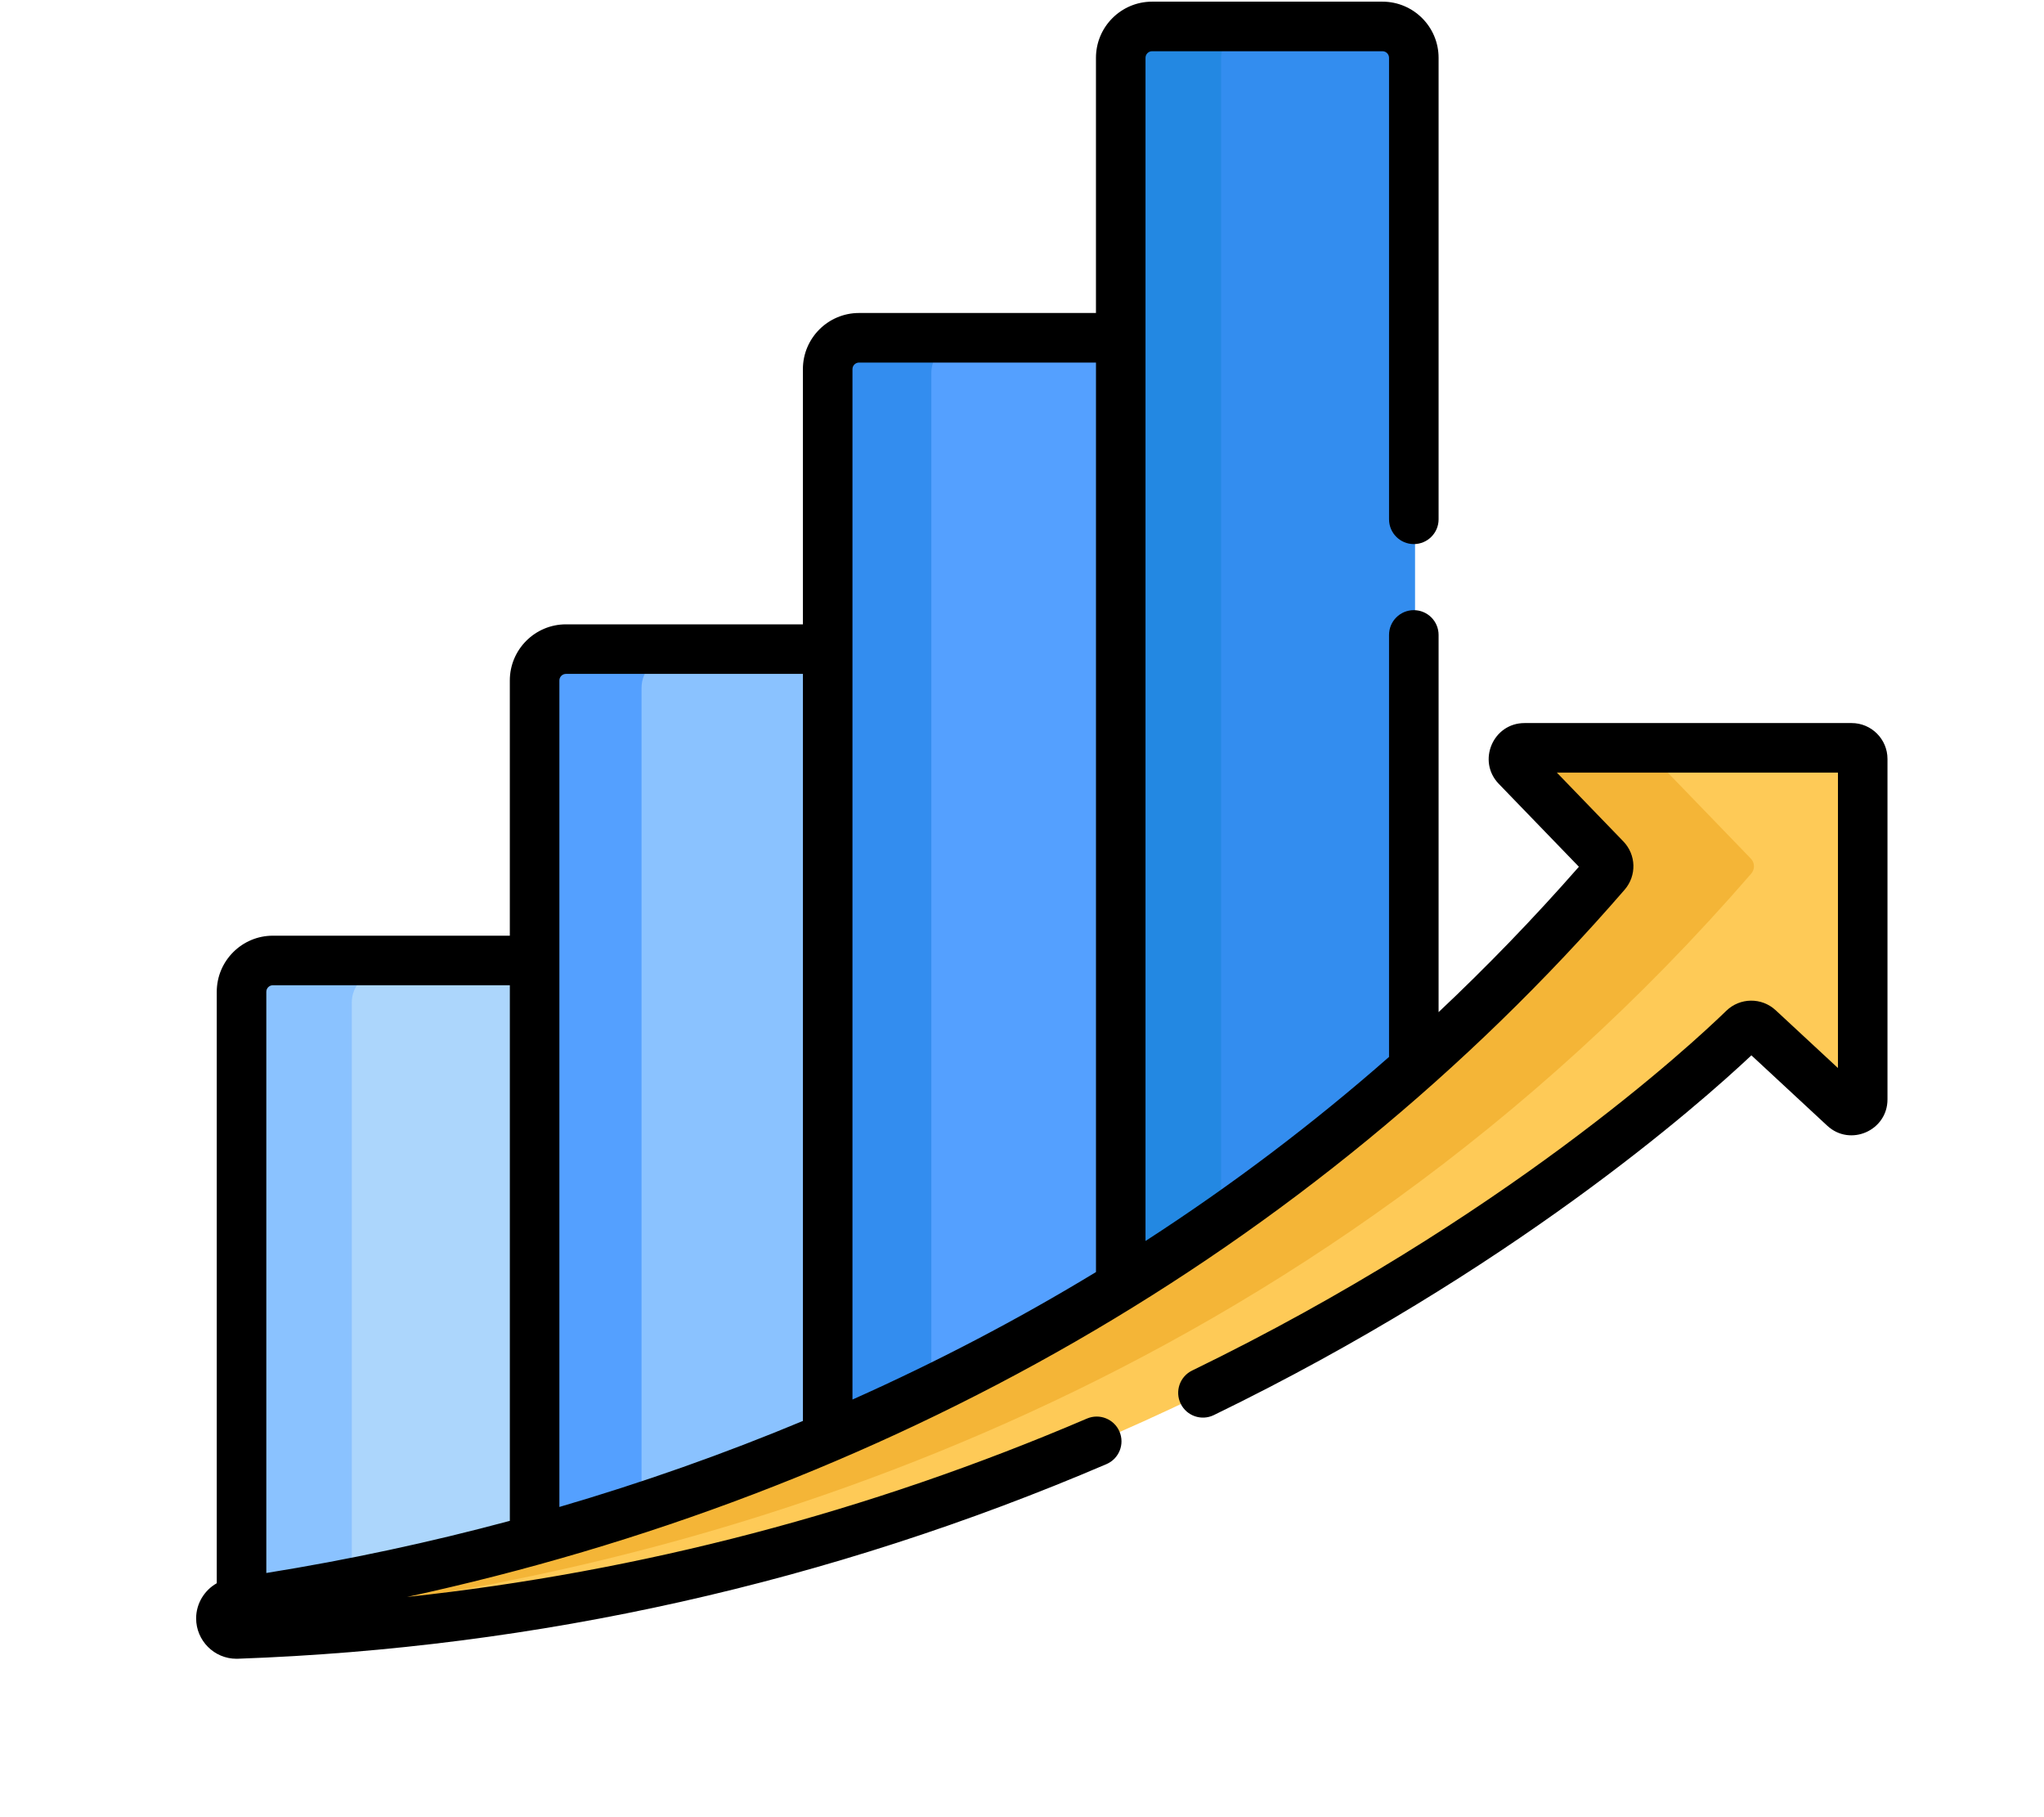
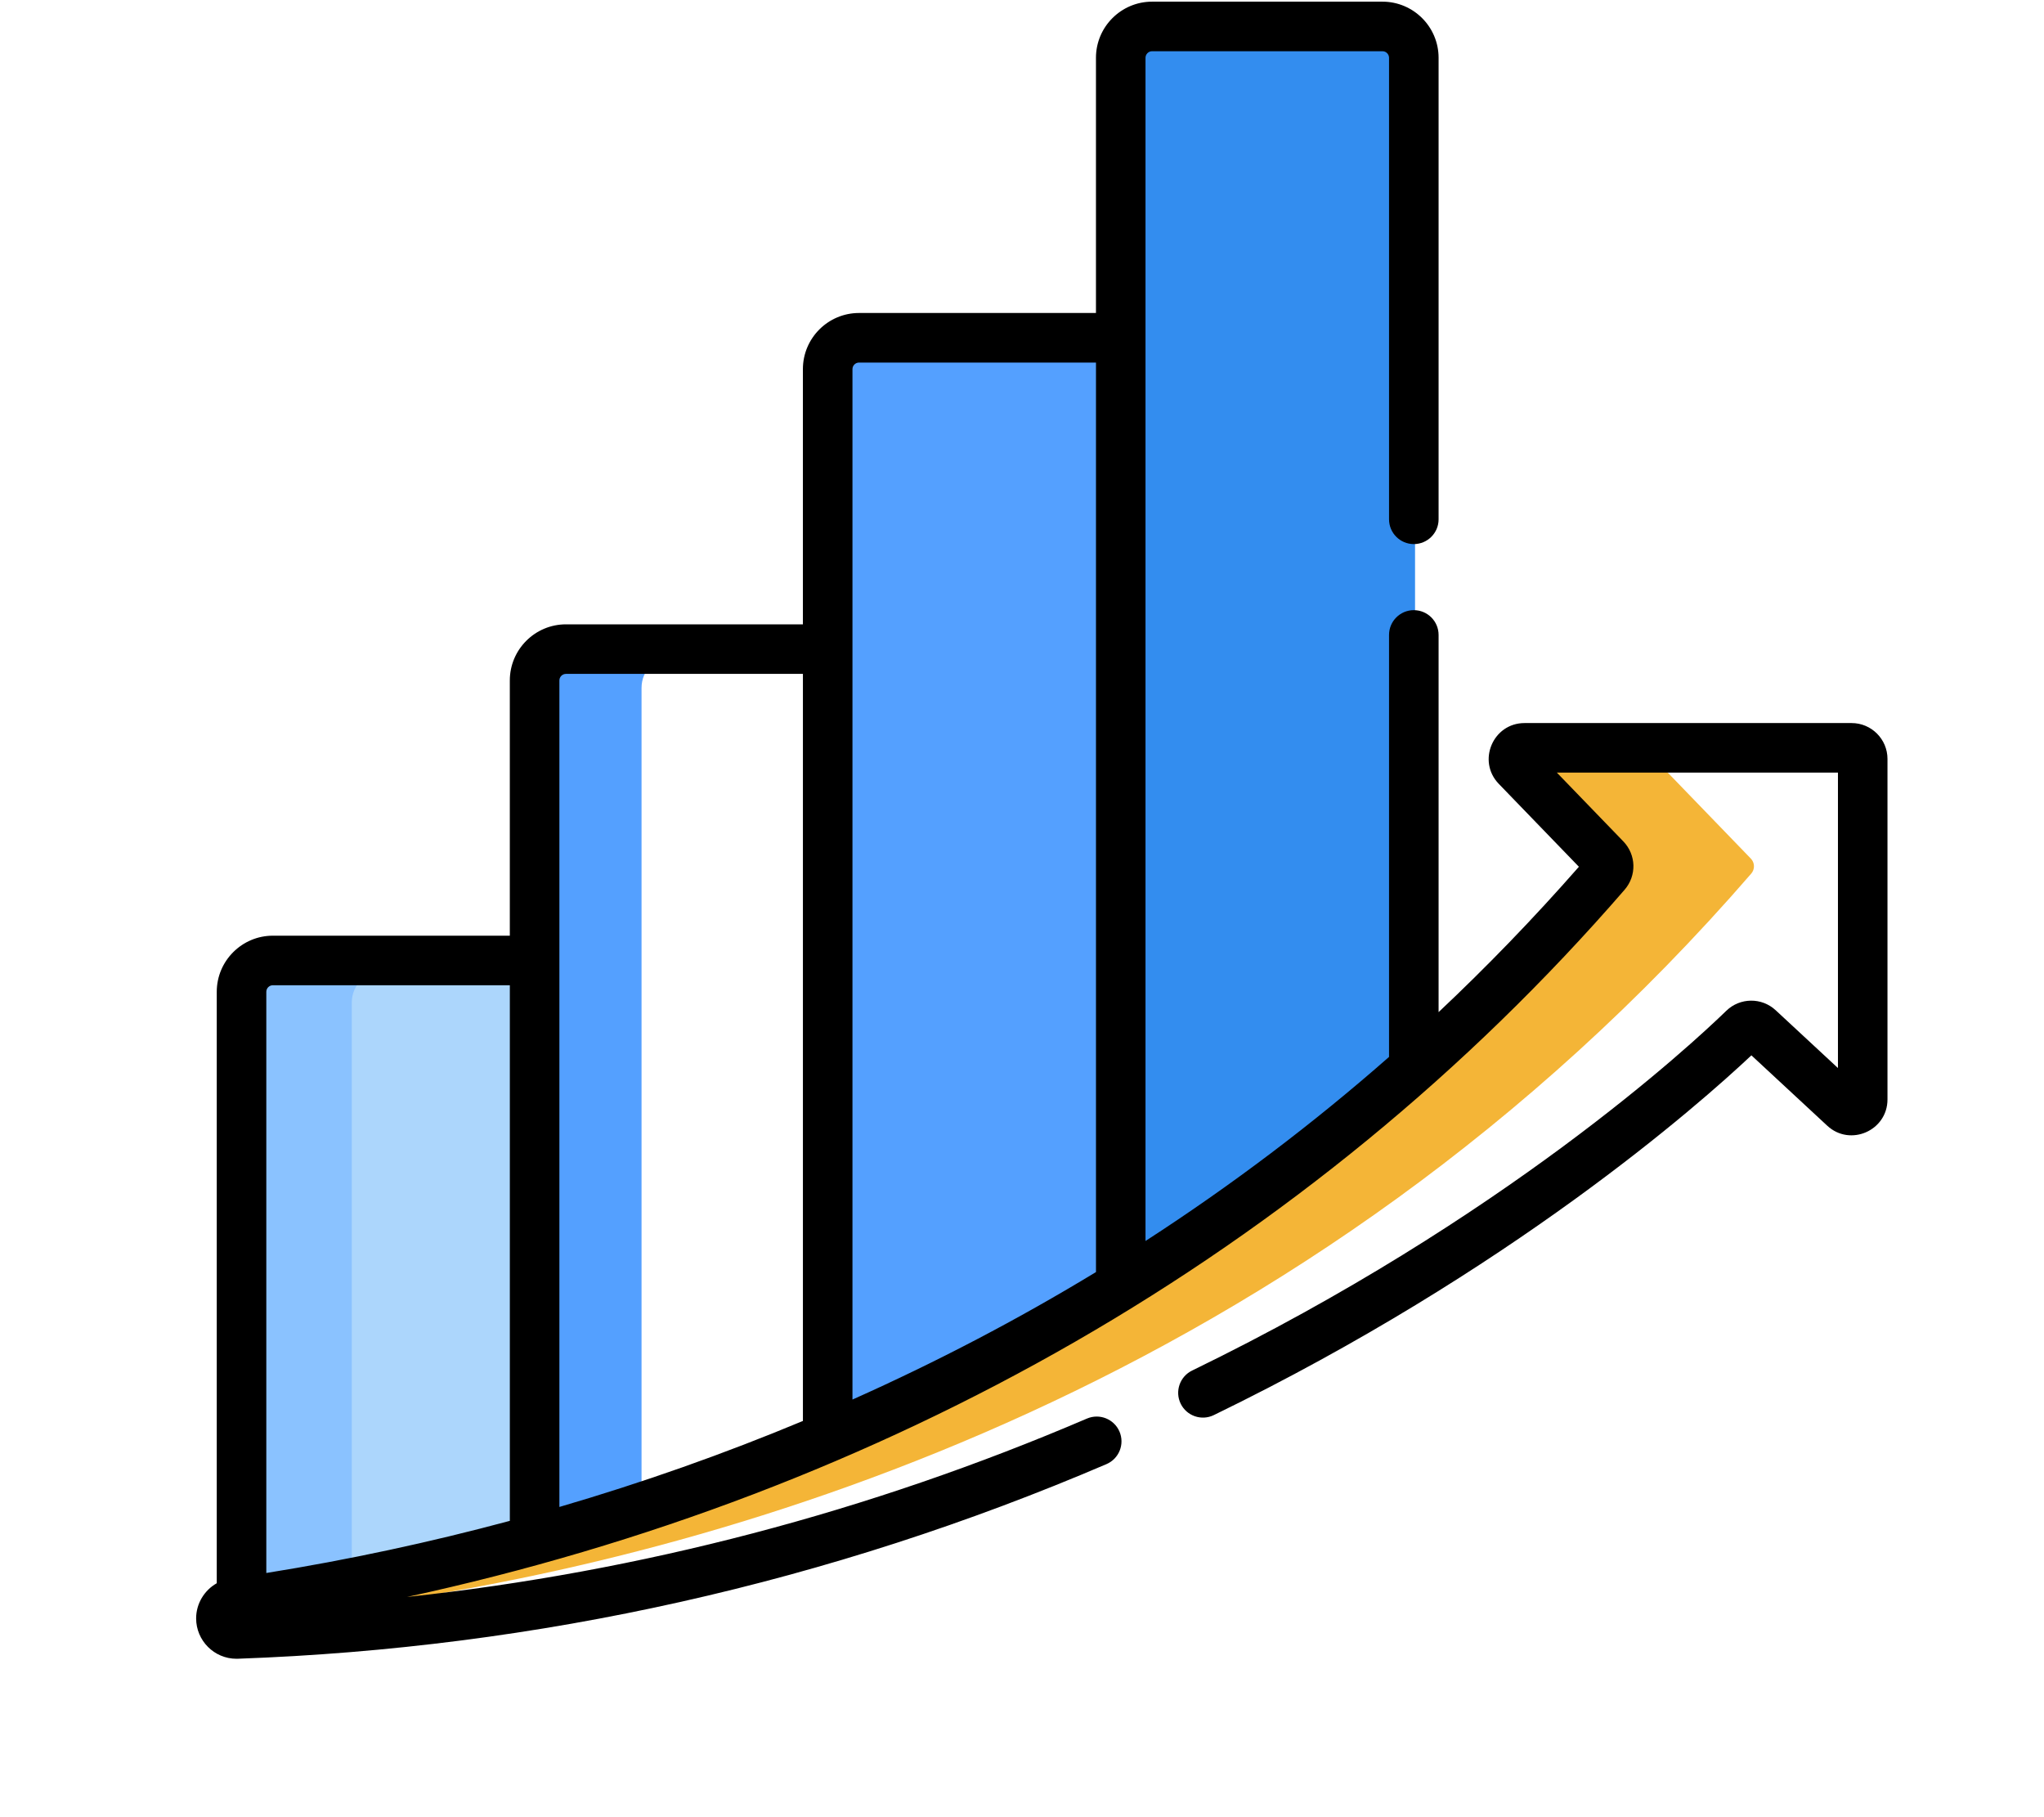
<svg xmlns="http://www.w3.org/2000/svg" height="80" viewBox="100 0 300 550" width="90">
  <path d="m105.832 471.152v-177.297h-79.223c-5.246 0-9.496 4.301-9.496 9.602v186.699c26.074-3.898 56.156-9.875 88.719-19.004zm0 0" fill="#acd6fc" />
  <path d="m47.113 303.457c0-5.301 4.254-9.602 9.496-9.602h-30c-5.246 0-9.496 4.301-9.496 9.602v186.699c9.492-1.418 19.52-3.117 30-5.141zm0 0" fill="#8ac2ff" />
-   <path d="m193.547 439.816v-241.242h-79.223c-5.242 0-9.492 4.301-9.492 9.602v262.977c28.07-7.871 57.977-18.094 88.715-31.336zm0 0" fill="#8ac2ff" />
  <path d="m134.832 208.176c0-5.301 4.25-9.602 9.496-9.602h-30.004c-5.242 0-9.492 4.301-9.492 9.602v262.977c9.789-2.746 19.805-5.785 30-9.129zm0 0" fill="#54a0ff" />
  <path d="m281.266 393.465v-290.172h-79.223c-5.242 0-9.496 4.301-9.496 9.602v326.922c29.109-12.539 58.961-27.797 88.719-46.352zm0 0" fill="#54a0ff" />
-   <path d="m222.551 112.895c0-5.301 4.25-9.602 9.496-9.602h-30.004c-5.242 0-9.496 4.301-9.496 9.602v326.922c9.926-4.277 19.938-8.875 30.004-13.805zm0 0" fill="#338def" />
  <path d="m368.98 326.793v-309.18c0-5.305-4.25-9.602-9.492-9.602h-69.73c-5.242 0-9.492 4.297-9.492 9.602v375.852c29.961-18.68 59.82-40.703 88.715-66.672zm0 0" fill="#338def" />
-   <path d="m310.266 17.613c0-5.305 4.254-9.602 9.496-9.602h-30c-5.246 0-9.496 4.297-9.496 9.602v375.852c10.023-6.25 20.031-12.883 30-19.902zm0 0" fill="#2388e2" />
-   <path d="m501.516 226.355h-99.008c-2.961 0-4.469 3.559-2.414 5.684l26.895 27.828c1.207 1.25 1.262 3.219.125 4.535-135.336 156.172-309.379 205.445-415.219 220.781-2.312.332-4.023 2.32-4.023 4.66 0 2.664 2.211 4.812 4.875 4.715 268.539-9.574 435.062-162.855 456.055-183.238 1.281-1.242 3.305-1.258 4.613-.047l25.82 23.957c2.145 1.992 5.633.469 5.633-2.457v-103.062c0-1.852-1.5-3.355-3.352-3.355zm0 0" fill="#feca57" />
  <path d="m51.516 489.844c0-2.34 1.711-4.324 4.023-4.66 105.84-15.336 279.883-64.609 415.219-220.781 1.137-1.316 1.082-3.285-.125-4.535l-26.895-27.828c-2.055-2.125-.547-5.684 2.41-5.684h-43.645c-2.957 0-4.469 3.559-2.41 5.684l26.895 27.828c1.207 1.25 1.262 3.219.125 4.535-135.336 156.172-309.379 205.445-415.219 220.781-2.312.332-4.023 2.32-4.023 4.66 0 2.664 2.211 4.812 4.875 4.715 13.375-.477 26.488-1.324 39.355-2.48-.363-.668-.586-1.422-.586-2.234zm0 0" fill="#f4b537" />
  <path d="m12.215 502.051c.145 0 .285-.004.43-.008 90.723-3.234 179.184-23.051 262.922-58.902 3.809-1.629 5.574-6.039 3.945-9.848-1.633-3.809-6.043-5.57-9.848-3.941-66.039 28.27-135.07 46.363-205.84 53.996 143.797-31.168 272.855-103.574 368.59-214.051 3.707-4.281 3.535-10.582-.402-14.656l-20.102-20.797h85.09v89.414l-18.855-17.496c-4.234-3.926-10.797-3.855-14.938.164-10.441 10.137-67.301 63.016-161.707 108.891-3.727 1.809-5.277 6.297-3.469 10.023 1.812 3.723 6.297 5.277 10.027 3.465 89.895-43.68 146.734-93.832 162.742-108.891l22.961 21.301c6.938 6.438 18.234 1.488 18.234-7.957v-103.059c0-5.984-4.867-10.855-10.855-10.855h-99.008c-9.57 0-14.441 11.531-7.805 18.398l24.254 25.094c-13.805 15.742-27.996 30.379-42.473 44v-114.164c0-4.141-3.355-7.5-7.5-7.5s-7.5 3.359-7.5 7.5v127.719c-23.016 20.227-47.754 38.922-73.719 55.711 0-2.574 0-353.496 0-358.109 0-1.098.898-1.992 1.996-1.992h69.727c1.102 0 1.996.895 1.996 1.992v139.68c0 4.141 3.355 7.5 7.5 7.5s7.5-3.359 7.5-7.5v-139.676c0-9.375-7.625-16.996-16.996-16.996h-69.727c-9.371 0-16.996 7.621-16.996 16.996v77.234h-71.723c-9.371 0-16.992 7.625-16.992 16.996v77.238h-71.723c-9.371 0-16.996 7.625-16.996 16.996v77.238h-71.719c-9.371 0-16.996 7.625-16.996 16.996v178.996c-3.742 2.117-6.242 6.145-6.242 10.641 0 6.703 5.449 12.219 12.215 12.219zm186.465-390.324c0-1.098.895-1.992 1.992-1.992h71.723v275.273c-23.453 14.254-48.191 27.199-73.715 38.59 0-6.195 0-304.551 0-311.871zm-88.719 94.234c0-1.102.895-1.996 1.996-1.996h71.723v226.109c-23.824 9.945-48.562 18.68-73.719 26.031 0-7.039 0-243.141 0-250.145zm-88.719 94.234c0-1.102.895-1.996 1.996-1.996h71.723v162.113c-24.234 6.516-48.965 11.809-73.719 15.781zm0 0" />
</svg>